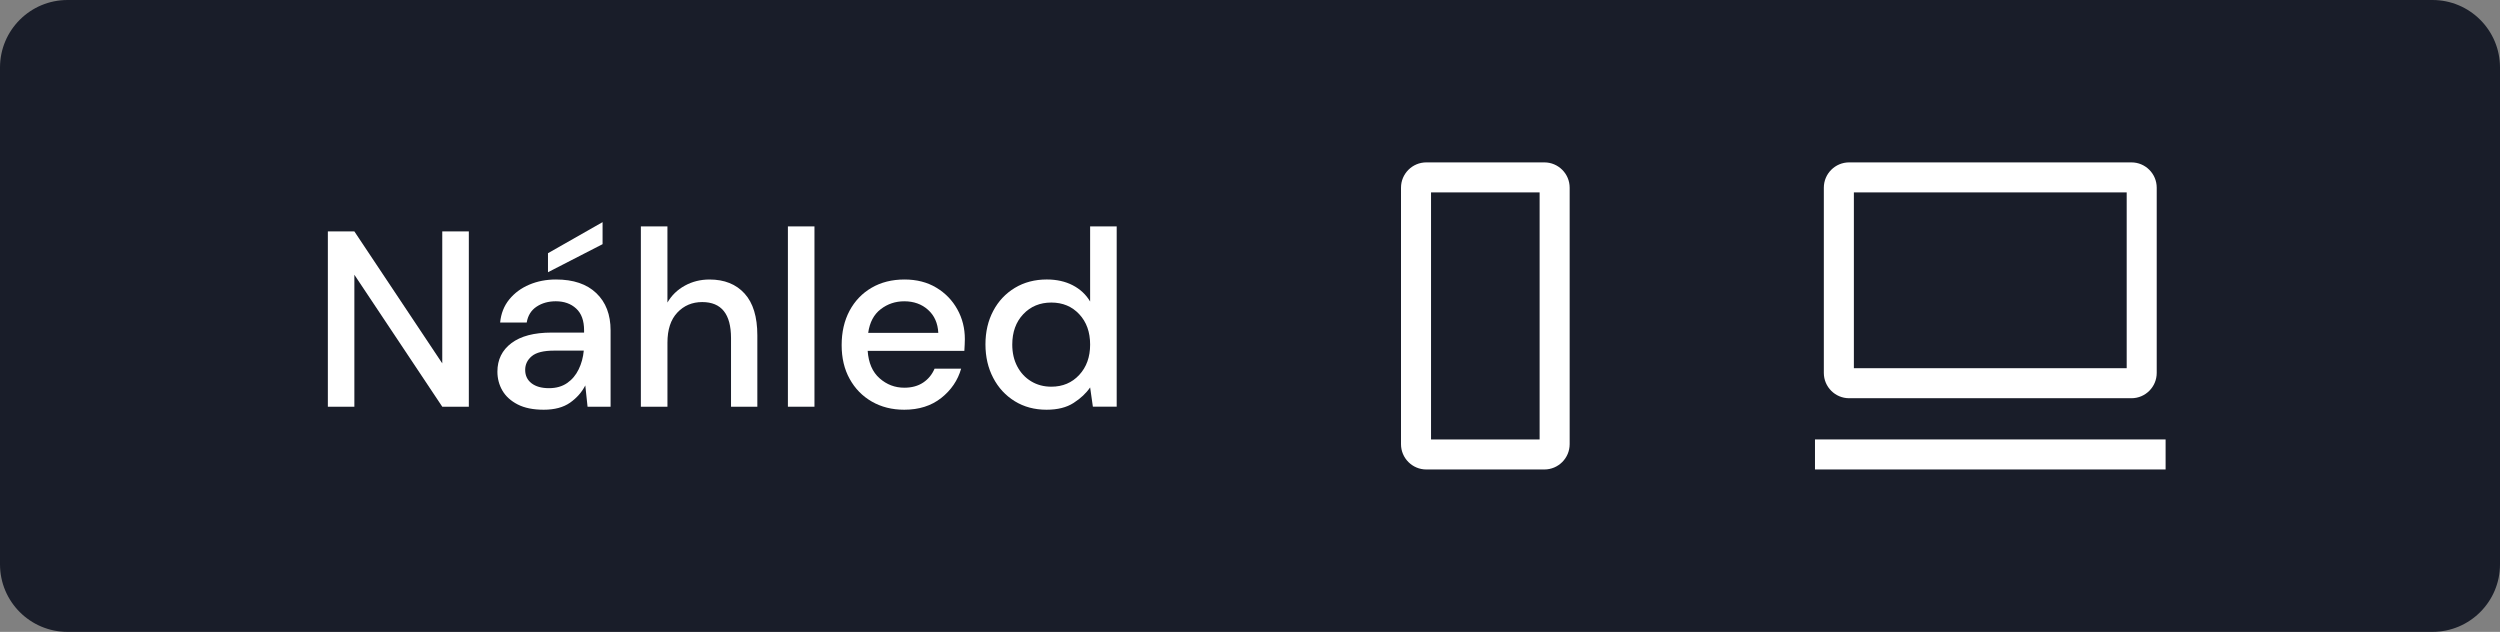
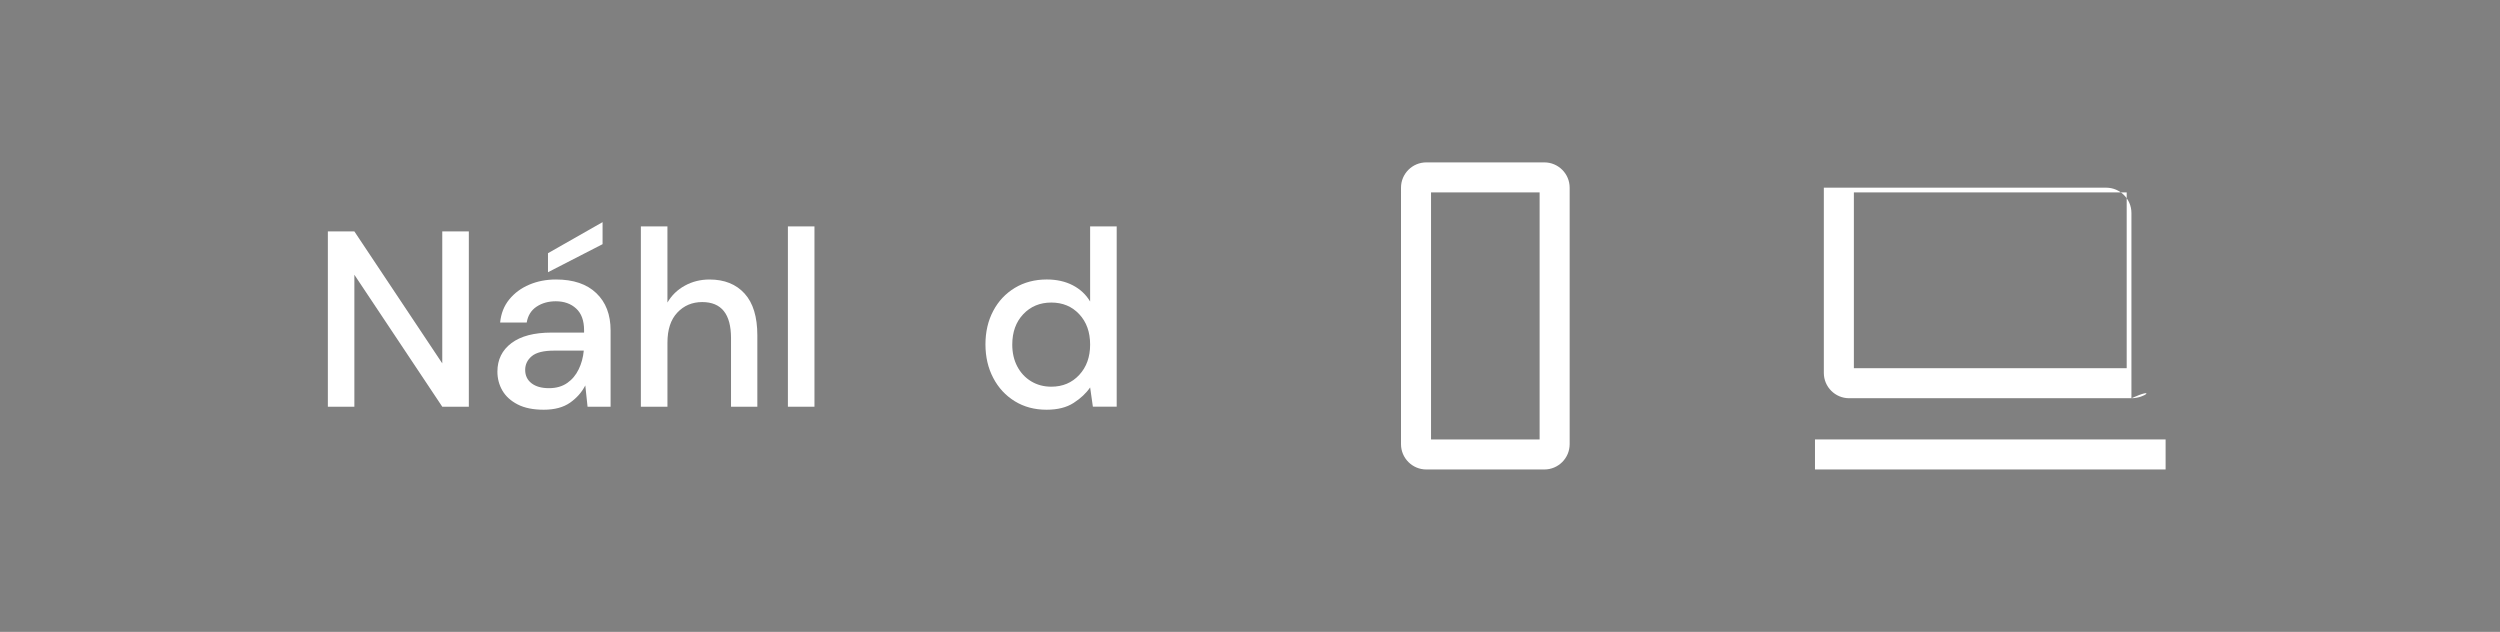
<svg xmlns="http://www.w3.org/2000/svg" version="1.1" id="Vrstva_1" x="0px" y="0px" viewBox="0 0 182 46" style="enable-background:new 0 0 182 46;" xml:space="preserve">
  <rect x="0" y="0" width="182" height="46" fill="#808080" stroke="none" />
  <style type="text/css">
	.st0{fill:#191D29;}
	.st1{fill:#FFFFFF;}
</style>
-   <path class="st0" d="M177.083,46H4.917C2.201,46,0,43.799,0,41.083L0,4.917  C0,2.201,2.201,0,4.917,0l172.166,0C179.799,0,182,2.201,182,4.917v36.166  C182,43.799,179.799,46,177.083,46z" />
  <g>
    <path class="st1" d="M23.868,29.609V16.847h1.93l6.399,9.607v-9.607h1.934v12.762h-1.934   l-6.399-9.607v9.607H23.868z" />
    <path class="st1" d="M39.583,29.828c-0.766,0-1.396-0.128-1.894-0.383   c-0.499-0.256-0.869-0.593-1.115-1.011c-0.242-0.42-0.363-0.88-0.363-1.378   c0-0.874,0.342-1.567,1.022-2.078c0.68-0.511,1.652-0.766,2.916-0.766h2.372   v-0.164c0-0.705-0.192-1.234-0.577-1.586c-0.381-0.353-0.876-0.529-1.485-0.529   c-0.534,0-1.001,0.13-1.396,0.392c-0.395,0.262-0.634,0.648-0.719,1.157h-1.934   c0.061-0.655,0.285-1.218,0.666-1.686c0.385-0.468,0.869-0.826,1.46-1.075   c0.588-0.249,1.236-0.374,1.941-0.374c1.264,0,2.243,0.331,2.934,0.993   c0.694,0.662,1.04,1.565,1.04,2.708v5.56h-1.677l-0.164-1.549   c-0.256,0.499-0.627,0.917-1.111,1.257   C41.011,29.657,40.373,29.828,39.583,29.828z M39.967,28.259   c0.52,0,0.961-0.125,1.321-0.374c0.36-0.249,0.637-0.58,0.837-0.993   c0.203-0.413,0.328-0.869,0.374-1.367H40.348c-0.766,0-1.31,0.134-1.631,0.402   c-0.32,0.267-0.484,0.6-0.484,1.002c0,0.413,0.157,0.737,0.466,0.976   C39.009,28.142,39.43,28.259,39.967,28.259z M39.893,19.818v-1.385l3.974-2.261   v1.604L39.893,19.818z" />
    <path class="st1" d="M46.655,29.609V16.482h1.934v5.543   c0.303-0.522,0.726-0.933,1.268-1.23c0.538-0.297,1.139-0.447,1.795-0.447   c1.083,0,1.934,0.34,2.553,1.022c0.62,0.68,0.929,1.695,0.929,3.045v5.195   h-1.916v-4.996c0-1.75-0.698-2.624-2.097-2.624c-0.726,0-1.332,0.255-1.812,0.766   c-0.481,0.509-0.719,1.239-0.719,2.188v4.667H46.655z" />
    <path class="st1" d="M57.359,29.609V16.482h1.934v13.127H57.359z" />
-     <path class="st1" d="M65.83,29.828c-0.887,0-1.674-0.198-2.361-0.593   c-0.687-0.395-1.225-0.945-1.613-1.65c-0.392-0.703-0.584-1.524-0.584-2.461   c0-0.949,0.192-1.78,0.573-2.498c0.385-0.718,0.919-1.277,1.606-1.677   c0.687-0.401,1.485-0.602,2.396-0.602c0.887,0,1.659,0.198,2.315,0.593   c0.659,0.395,1.168,0.92,1.531,1.577c0.367,0.655,0.548,1.38,0.548,2.169   c0,0.123-0.004,0.253-0.011,0.392c-0.004,0.141-0.014,0.296-0.025,0.465H63.167   c0.061,0.876,0.349,1.542,0.869,1.998c0.516,0.456,1.115,0.684,1.795,0.684   c0.545,0,1.004-0.125,1.375-0.374c0.374-0.249,0.648-0.586,0.83-1.011h1.934   c-0.242,0.849-0.726,1.561-1.449,2.133S66.898,29.828,65.83,29.828z    M65.83,21.934c-0.645,0-1.214,0.191-1.713,0.575   c-0.499,0.383-0.805,0.956-0.912,1.722h5.103   c-0.036-0.705-0.285-1.264-0.748-1.677   C67.101,22.14,66.521,21.934,65.83,21.934z" />
    <path class="st1" d="M76.189,29.828c-0.876,0-1.645-0.207-2.315-0.62   c-0.669-0.413-1.193-0.979-1.567-1.697c-0.377-0.716-0.566-1.531-0.566-2.443   c0-0.912,0.189-1.722,0.566-2.434c0.374-0.71,0.901-1.269,1.574-1.677   c0.677-0.408,1.453-0.611,2.325-0.611c0.719,0,1.346,0.141,1.887,0.42   c0.541,0.28,0.965,0.673,1.268,1.184v-5.47h1.934v13.127h-1.734l-0.199-1.403   c-0.292,0.426-0.694,0.801-1.204,1.129   C77.649,29.664,76.99,29.828,76.189,29.828z M76.534,28.151   c0.83,0,1.506-0.287,2.033-0.856c0.531-0.572,0.794-1.307,0.794-2.208   c0-0.912-0.264-1.649-0.794-2.215c-0.527-0.564-1.204-0.847-2.033-0.847   c-0.826,0-1.506,0.283-2.04,0.847c-0.534,0.566-0.801,1.303-0.801,2.215   c0,0.596,0.121,1.125,0.363,1.586c0.242,0.463,0.58,0.824,1.011,1.086   S75.989,28.151,76.534,28.151z" />
  </g>
  <g>
    <rect x="132.131" y="31.991" class="st1" width="25.525" height="2.186" />
-     <path class="st1" d="M155.17,28.991h-20.554c-1.015,0-1.841-0.826-1.841-1.841V13.663   c0-1.015,0.826-1.841,1.841-1.841h20.554c1.015,0,1.839,0.826,1.839,1.841v13.487   C157.009,28.165,156.184,28.991,155.17,28.991z M134.962,26.805h19.861V14.009   h-19.861V26.805z" />
+     <path class="st1" d="M155.17,28.991h-20.554c-1.015,0-1.841-0.826-1.841-1.841V13.663   h20.554c1.015,0,1.839,0.826,1.839,1.841v13.487   C157.009,28.165,156.184,28.991,155.17,28.991z M134.962,26.805h19.861V14.009   h-19.861V26.805z" />
  </g>
  <g>
    <path class="st1" d="M112.43,34.178h-8.596c-1.015,0-1.841-0.826-1.841-1.841V13.663   c0-1.015,0.826-1.841,1.841-1.841h8.596c1.015,0,1.841,0.826,1.841,1.841v18.673   C114.271,33.352,113.445,34.178,112.43,34.178z M104.179,31.991h7.905V14.009h-7.905   V31.991z" />
  </g>
</svg>